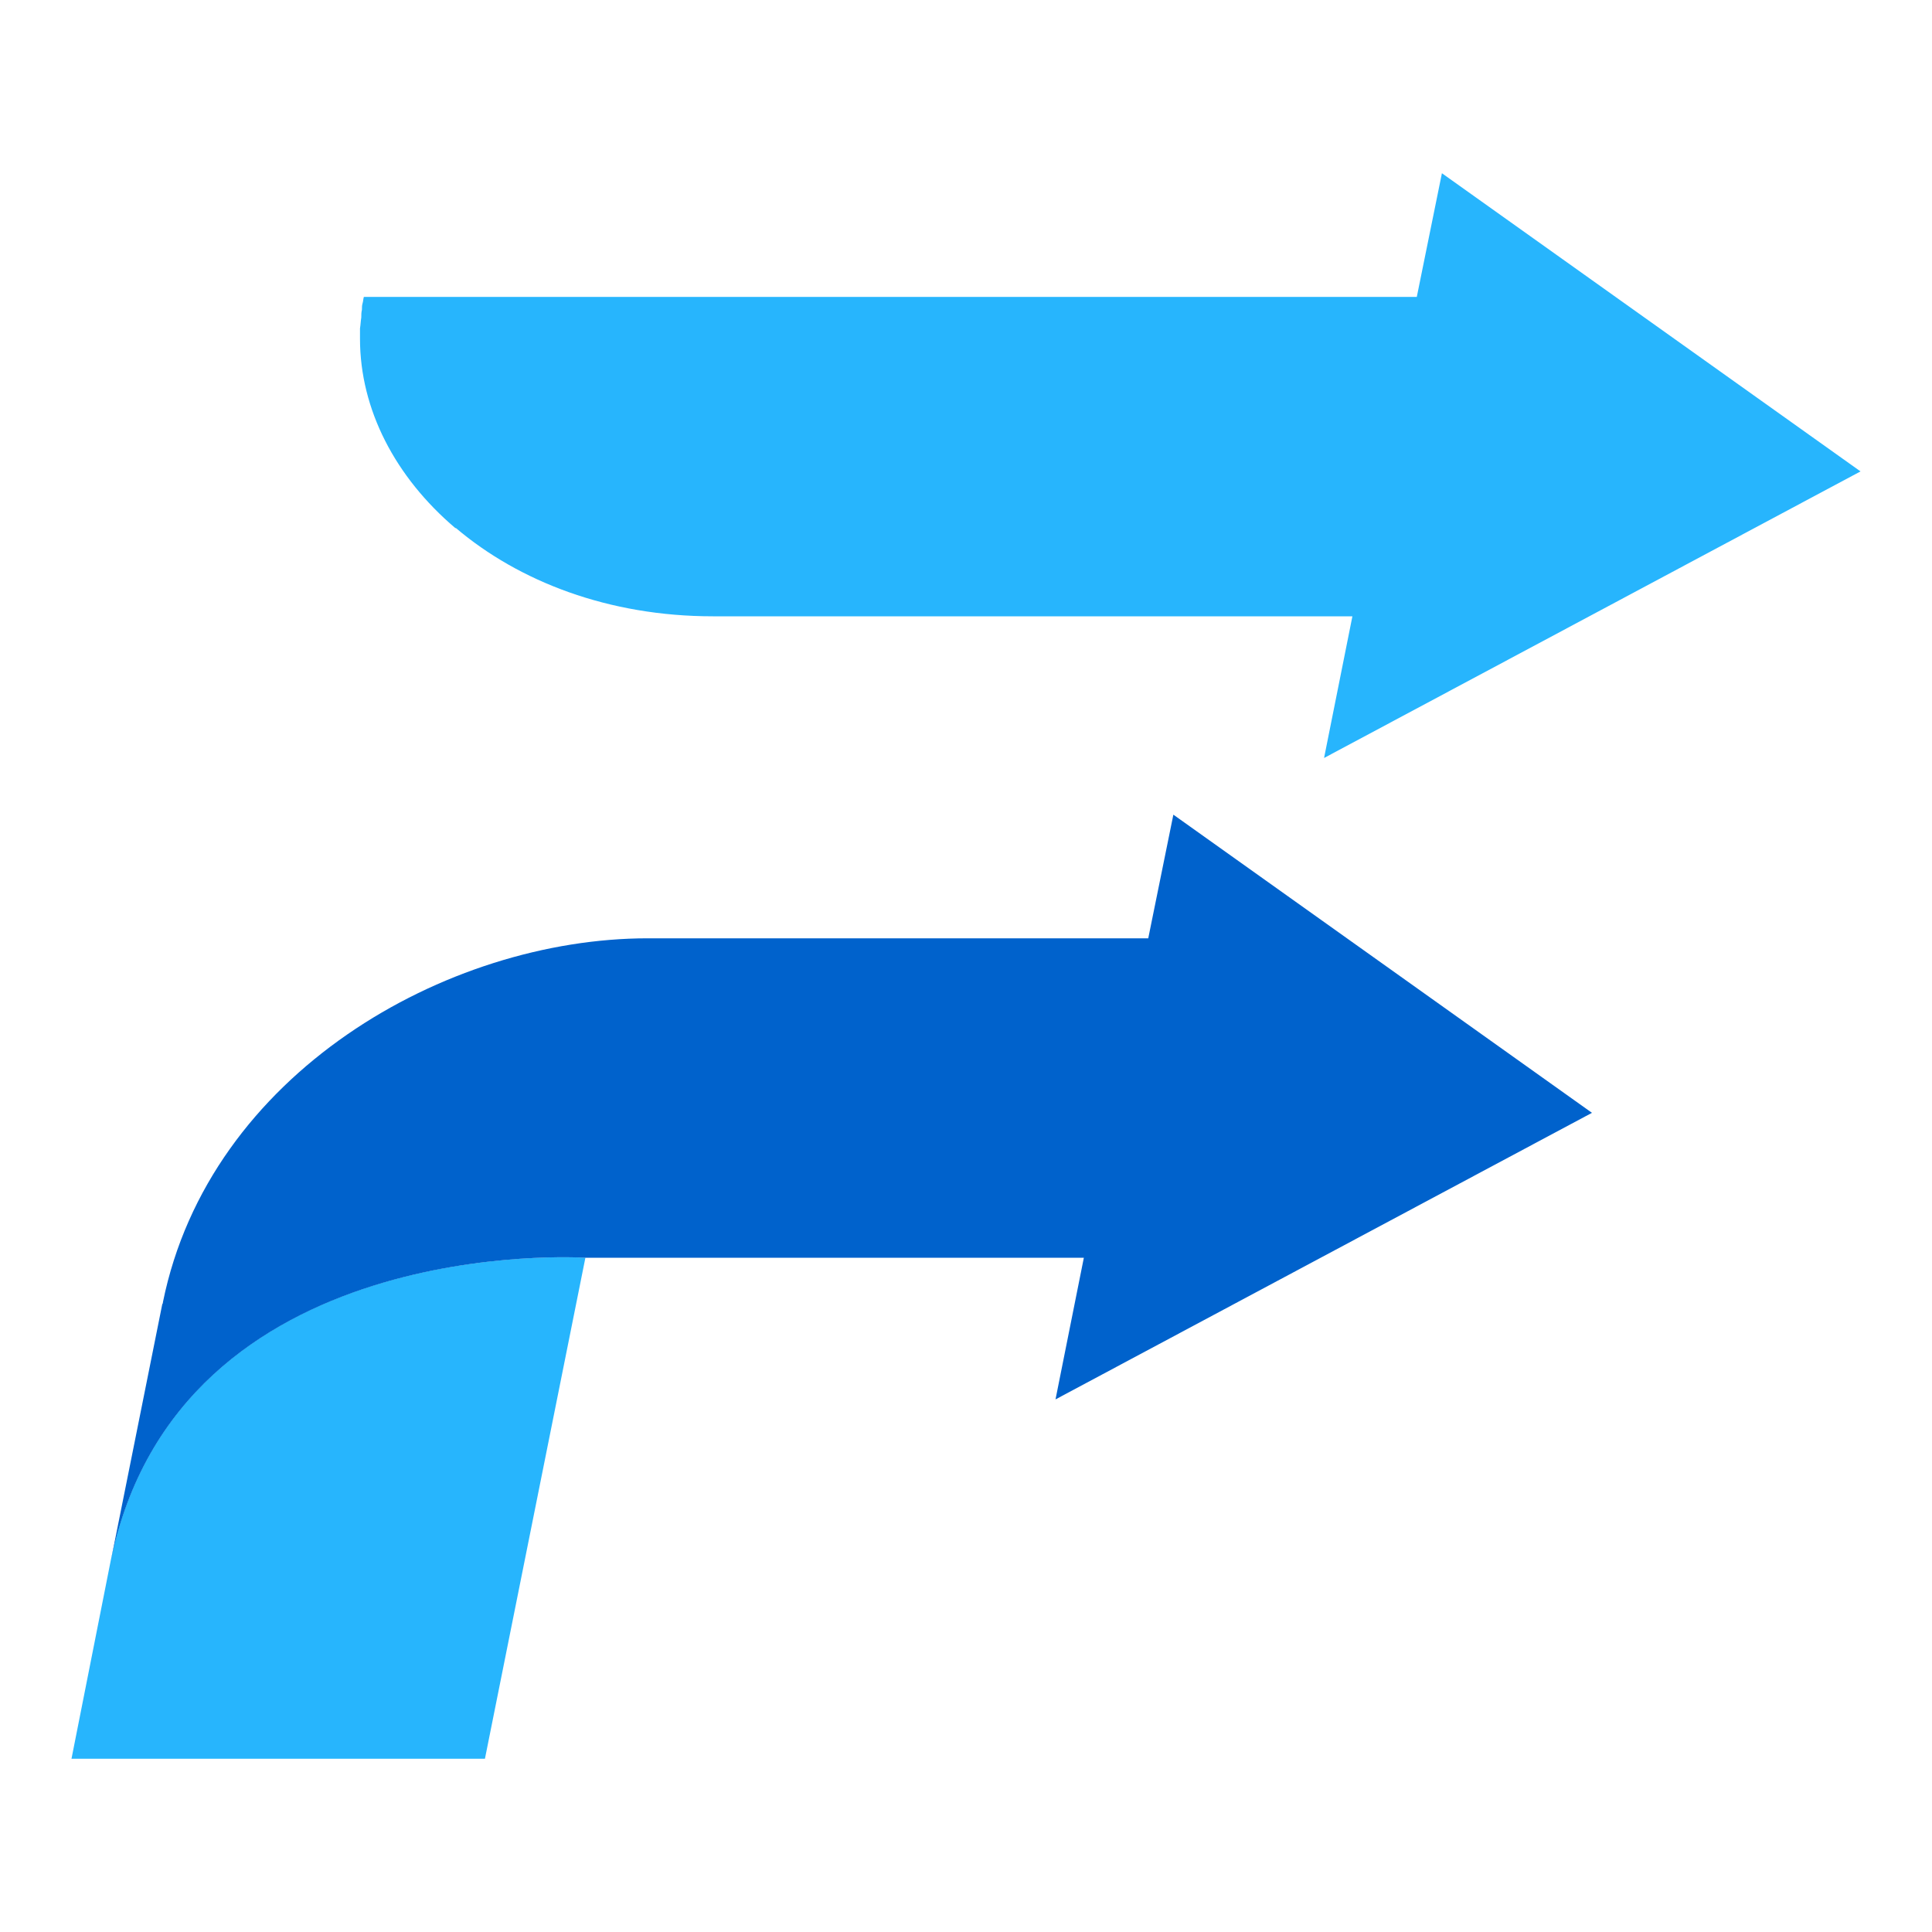
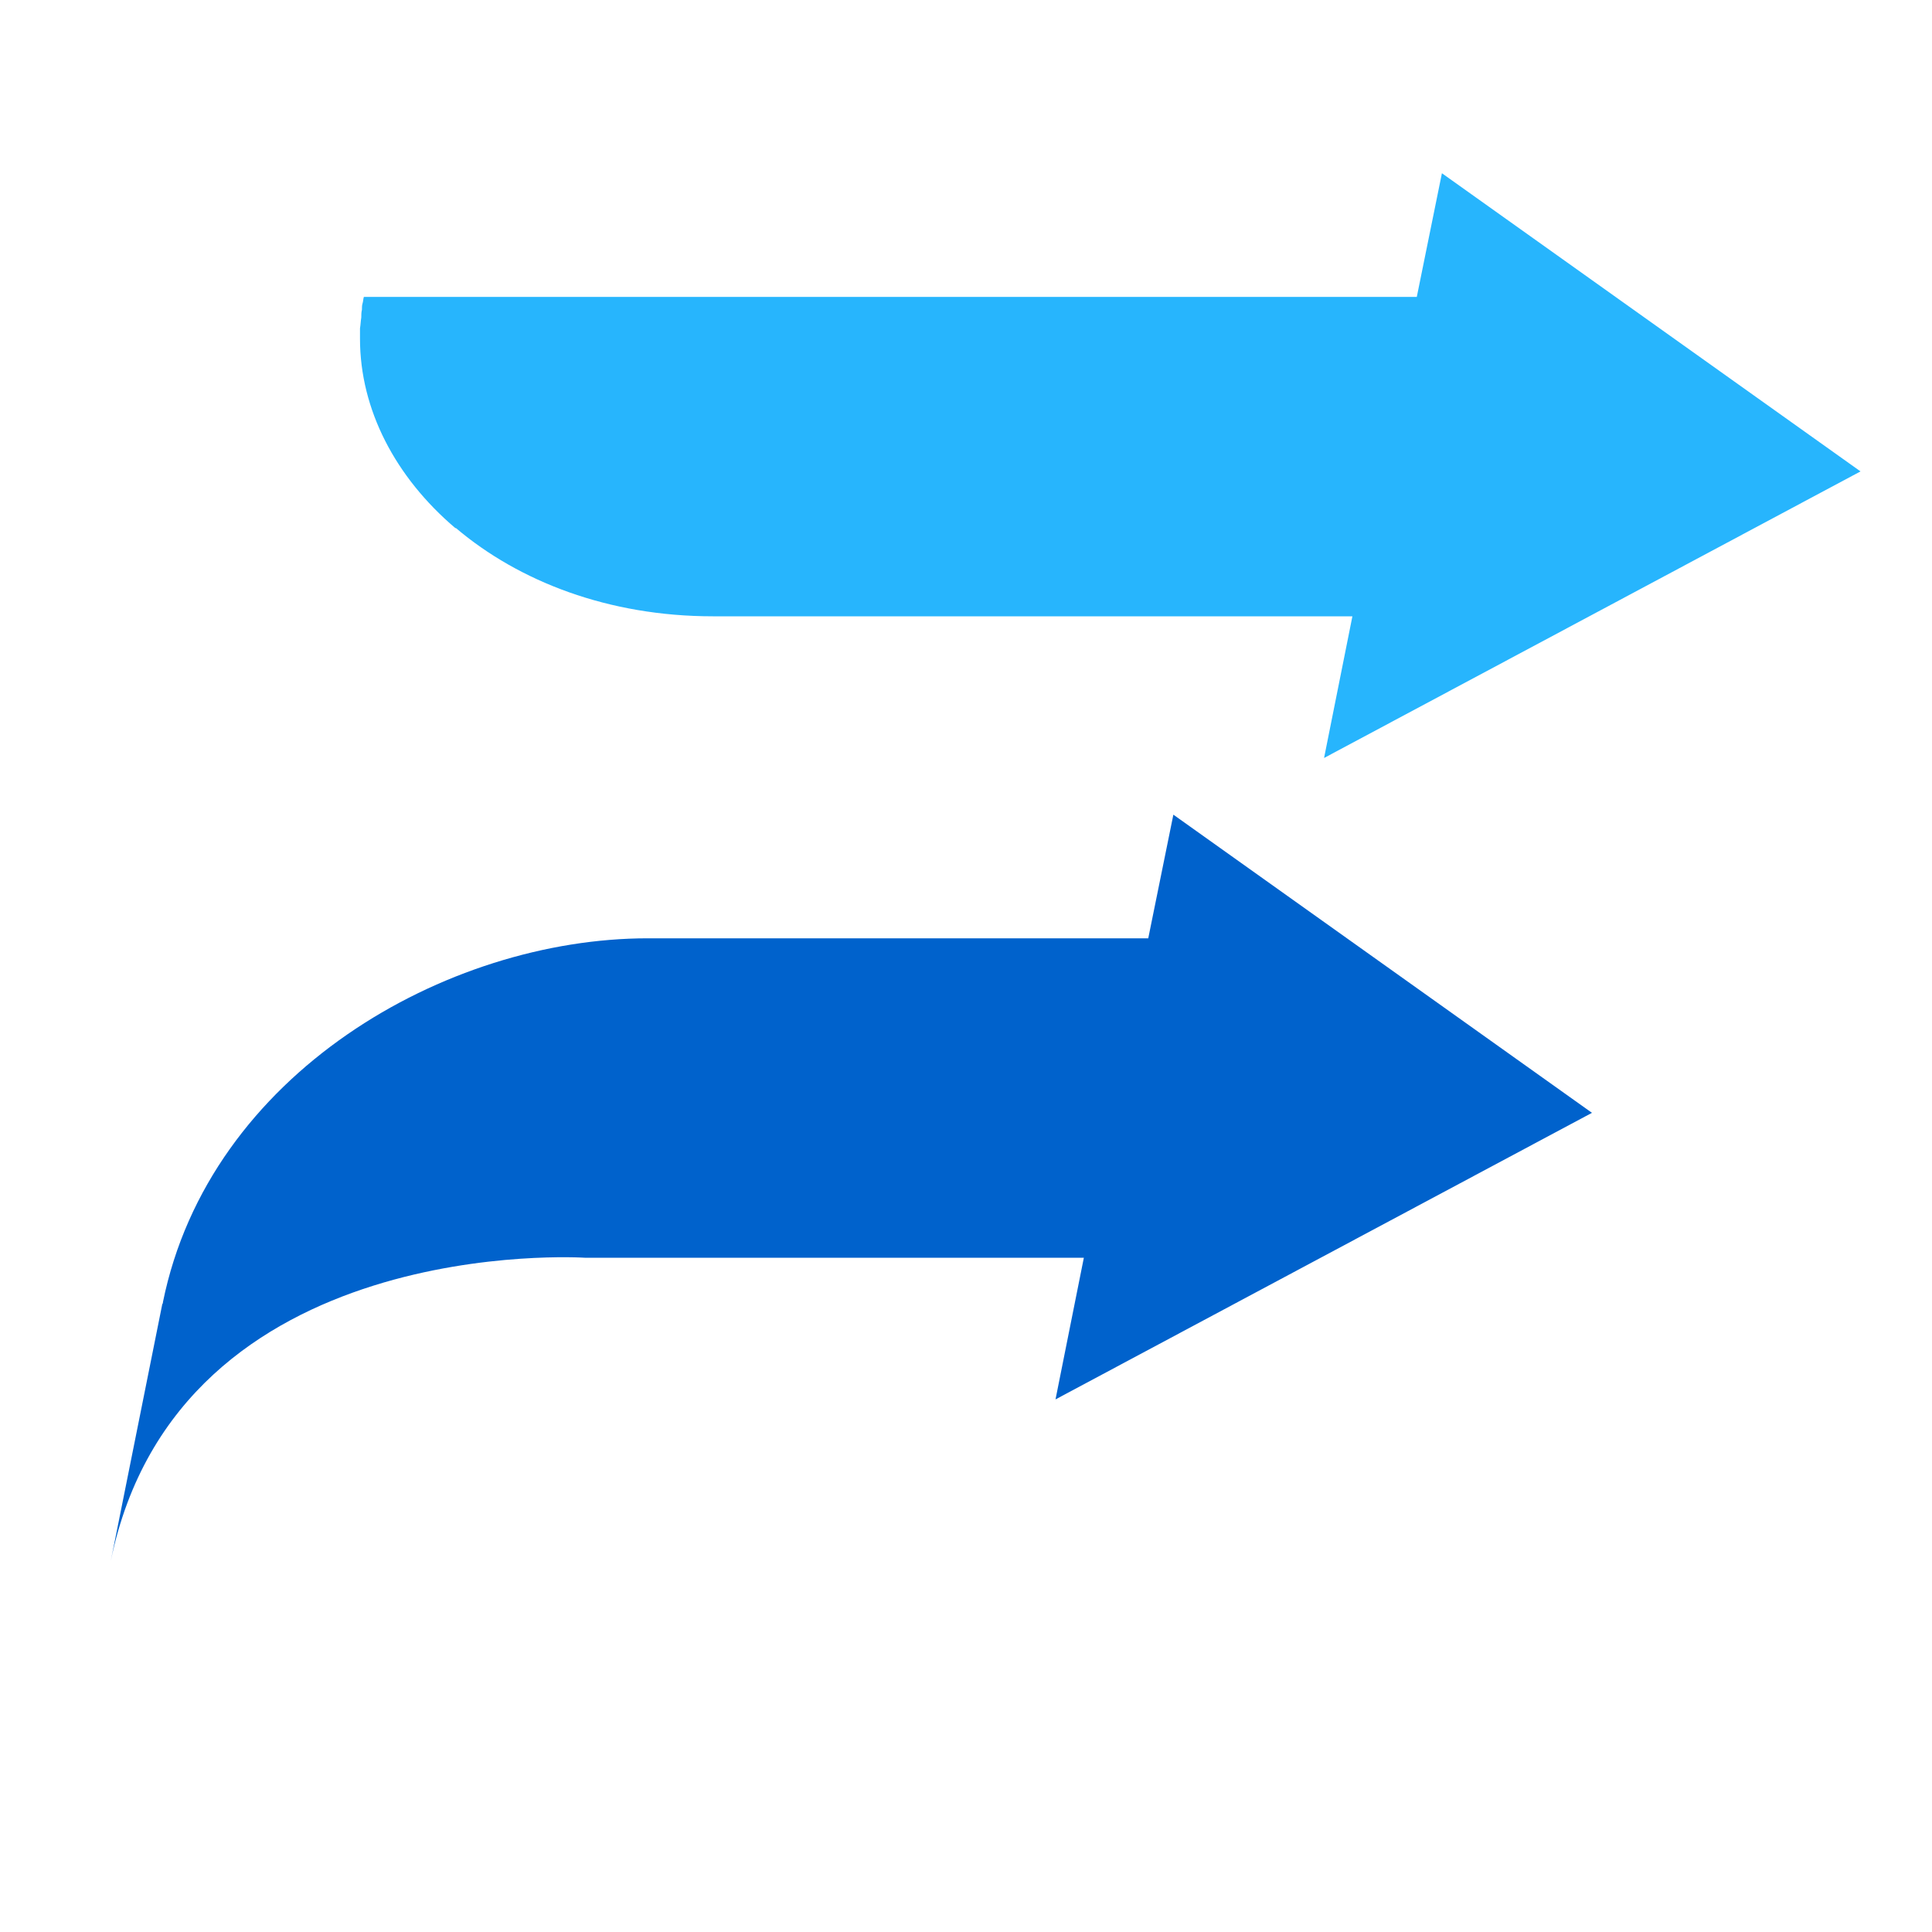
<svg xmlns="http://www.w3.org/2000/svg" version="1.1" id="Layer_1" x="0px" y="0px" viewBox="0 0 300 300" style="enable-background:new 0 0 300 300;" xml:space="preserve">
  <style type="text/css">
	.st0{fill:#27B5FD;}
	.st1{fill:#0062CC;}
</style>
  <g>
-     <path class="st0" d="M90.9,195.3l-15.6,77.8H11.1l6.1-30.8C27.8,191.1,90.9,195.3,90.9,195.3L90.9,195.3z" />
    <path class="st1" d="M247.2,172.8l-65-46.3l-3.9,19.2h-77.7c-31.3,0-68.1,21-75.3,56.5c0,0.1,0,0.2-0.1,0.3l-8,39.9   c10.5-51.2,73.6-47.1,73.6-47.1h77.5l-4.4,22L247.2,172.8L247.2,172.8z" />
    <path class="st0" d="M288.9,73.2l-65-46.3L220,46.1H56.5c-0.1,0.3-0.1,0.7-0.2,1c-0.1,0.3-0.1,0.7-0.1,1c-0.1,0.4-0.1,0.8-0.1,1.2   C56,49.9,56,50.4,55.9,51c0,0.5,0,1.1,0,1.6c0,11,5.5,21.5,14.8,29.4c0,0,0,0,0.1,0c9.8,8.3,23.7,13.7,39.9,13.7H210l-4.4,22   L288.9,73.2L288.9,73.2z" />
  </g>
  <g>
    <path class="st0" d="M58.1-150.5L46.4-92H-1.8l4.6-23.1C10.7-153.6,58.1-150.5,58.1-150.5L58.1-150.5z" />
-     <path class="st1" d="M175.6-167.4l-48.8-34.8l-2.9,14.5H65.4c-23.5,0-51.1,15.8-56.6,42.4c0,0.1,0,0.2,0,0.2l-6,30   c7.9-38.5,55.3-35.4,55.3-35.4h58.2L113-134L175.6-167.4L175.6-167.4z" />
    <path class="st0" d="M206.8-242.2L158-277l-2.9,14.5H32.3c0,0.3-0.1,0.5-0.2,0.8c0,0.2-0.1,0.5-0.1,0.8c0,0.3-0.1,0.6-0.1,0.9   c0,0.4-0.1,0.8-0.1,1.2c0,0.4,0,0.8,0,1.2c0,8.3,4.1,16.2,11.1,22.1c0,0,0,0,0,0c7.3,6.2,17.8,10.3,30,10.3h74.6l-3.3,16.5   L206.8-242.2L206.8-242.2z" />
    <path class="st1" d="M269.1-130.7h-27.2V-238h76.2v25.4h-49.1v17.9h43.4v25.1h-43.4V-130.7L269.1-130.7z" />
    <path class="st1" d="M387-203.6v-7.3h24.1v80.2H387v-7c-6.6,6-14.5,9-23.7,9c-11.3,0-20.7-4.1-28.2-12.2c-7.4-8-11-18.1-11-30.2   c0-12.1,3.7-22.2,11-29.9c7.4-7.9,16.7-11.9,28.2-11.9C372.6-212.9,380.5-209.8,387-203.6L387-203.6z M386.7-170.9   c0-5.1-1.8-9.5-5.4-13.1c-3.7-3.7-8.1-5.5-13.2-5.5s-9.7,1.8-13.2,5.5c-3.5,3.6-5.2,7.9-5.2,13.1s1.7,9.8,5.2,13.4   c3.7,3.7,8.1,5.5,13.2,5.5s9.5-1.8,13.2-5.5C384.9-161.1,386.7-165.6,386.7-170.9L386.7-170.9z" />
    <path class="st1" d="M466.2-128.9c-12.6,0-22.8-3.9-30.8-11.8c-7.8-7.8-11.8-17.9-11.8-30.2c0-12.3,4-22.4,11.9-30.2   c8-7.8,18.4-11.8,31.1-11.8c8.5,0,16.2,2,22.9,6.1c6.8,4.1,11.9,9.8,15.3,17.3l-20.5,10.7c-4.1-6.9-9.8-10.3-17.1-10.3   c-5.3,0-9.7,1.7-13.2,5.2c-3.4,3.6-5.1,7.9-5.1,12.9c0,5.3,1.7,9.7,5.2,13.2c3.4,3.5,7.7,5.2,12.8,5.2c3.7,0,7.1-0.9,10.2-2.8   c3.2-1.9,5.4-4.4,6.9-7.5l20.5,12.2c-3.5,6.7-8.6,12-15.5,15.8C482.3-130.9,474.7-128.9,466.2-128.9L466.2-128.9z" />
    <path class="st1" d="M570.9-155.6l6.8,20.5c-7.5,4.4-16,6.5-25.6,6.5c-19.8,0-29.8-11-29.8-33.1v-27.9h-12.2v-21.2h12.5v-28.5h25.4   v28.5h25.1v21.2h-25.1v24.8c0,8.5,3.4,12.8,10.2,12.8C562.2-152,566.4-153.2,570.9-155.6L570.9-155.6z" />
    <path class="st1" d="M624.9-128.5c-12.9,0-23.4-4.1-31.5-12.2c-8-8.2-12.1-18.2-12.1-30.1c0-11.8,4-21.8,12.1-30.1   c8.1-8.2,18.6-12.3,31.5-12.3c12.9,0,23.6,4.1,31.5,12.3c8.1,8.1,12.2,18.2,12.2,30.1c0,11.9-4.1,21.9-12.2,30.1   C648.4-132.5,637.9-128.5,624.9-128.5z M624.9-152.4c5.1,0,9.4-1.7,12.9-5.2c3.5-3.7,5.2-8.1,5.2-13.2c0-5.1-1.8-9.4-5.4-12.9   c-3.5-3.5-7.7-5.2-12.8-5.2s-9.3,1.8-12.8,5.4c-3.5,3.5-5.2,7.7-5.2,12.8c0,5,1.7,9.5,5.2,13.2   C615.6-154.2,619.9-152.4,624.9-152.4L624.9-152.4z" />
    <path class="st1" d="M706.7-130.7h-25.6v-80.2h24.5v9.9c5.1-8,12.2-12.1,21.3-12.1c3.5,0,6.8,0.7,10,2.2l-2,24.4   c-3.7-1.3-7.2-1.9-10.6-1.9c-11.8,0-17.7,7.7-17.7,23.1V-130.7L706.7-130.7z" />
    <path class="st0" d="M764.9-130.7h-13.4V-238h64.8v13.1h-51.4v33.1h44.7v13.1h-44.7V-130.7L764.9-130.7z" />
-     <path class="st0" d="M844.2-240.6v109.9h-12.9v-109.9H844.2z" />
    <path class="st0" d="M861.3-169.6c0-11.4,3.8-21,11.5-28.8c7.7-7.9,17.4-11.9,29.2-11.9c11.8,0,21.4,4,29,11.9   c7.7,7.9,11.6,17.5,11.6,28.8c0,11.2-3.8,21.3-11.5,29c-7.7,7.8-17.4,11.8-29.2,11.8c-11.8,0-21.5-3.9-29.2-11.8   C865.2-148.3,861.3-157.9,861.3-169.6L861.3-169.6z M929.6-169.6c0-7.8-2.7-14.6-8-20.2c-5.4-5.7-12-8.6-19.6-8.6   c-7.6,0-14.2,2.9-19.6,8.6c-5.3,5.6-8,12.3-8,20.2c0,7.9,2.7,14.9,8,20.5c5.3,5.6,11.9,8.4,19.6,8.4c7.7,0,14.3-2.8,19.6-8.4   C926.9-154.7,929.6-161.5,929.6-169.6L929.6-169.6z" />
    <path class="st0" d="M986.1-130.8h-10.6l-26.6-77.5h13.5l18.9,59.4l21.8-59.4h9l22.5,59.4l18.2-59.4h13.5l-26,77.5h-10.6   l-22.1-59.5L986.1-130.8L986.1-130.8z" />
  </g>
</svg>